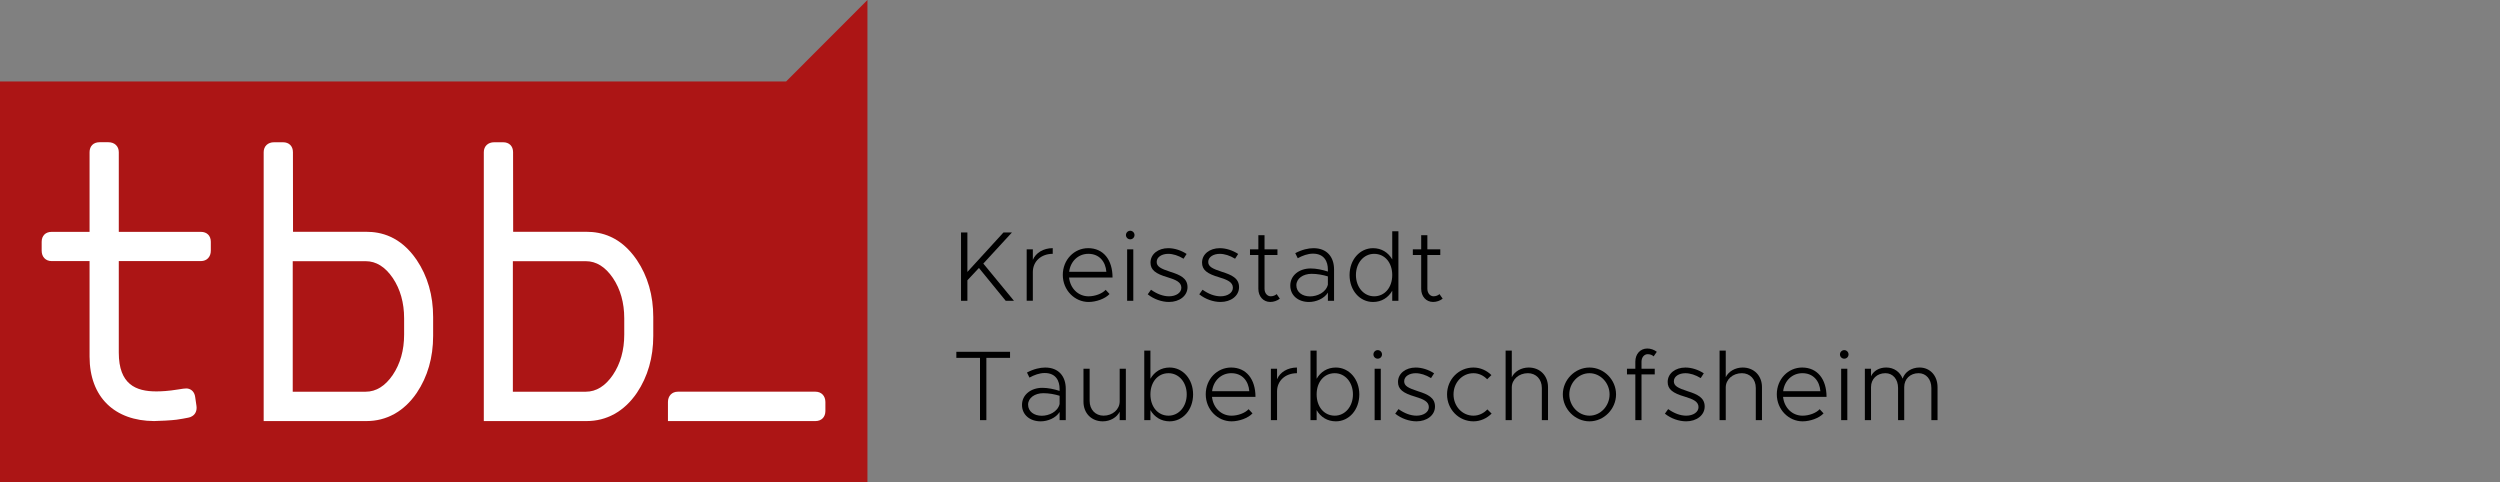
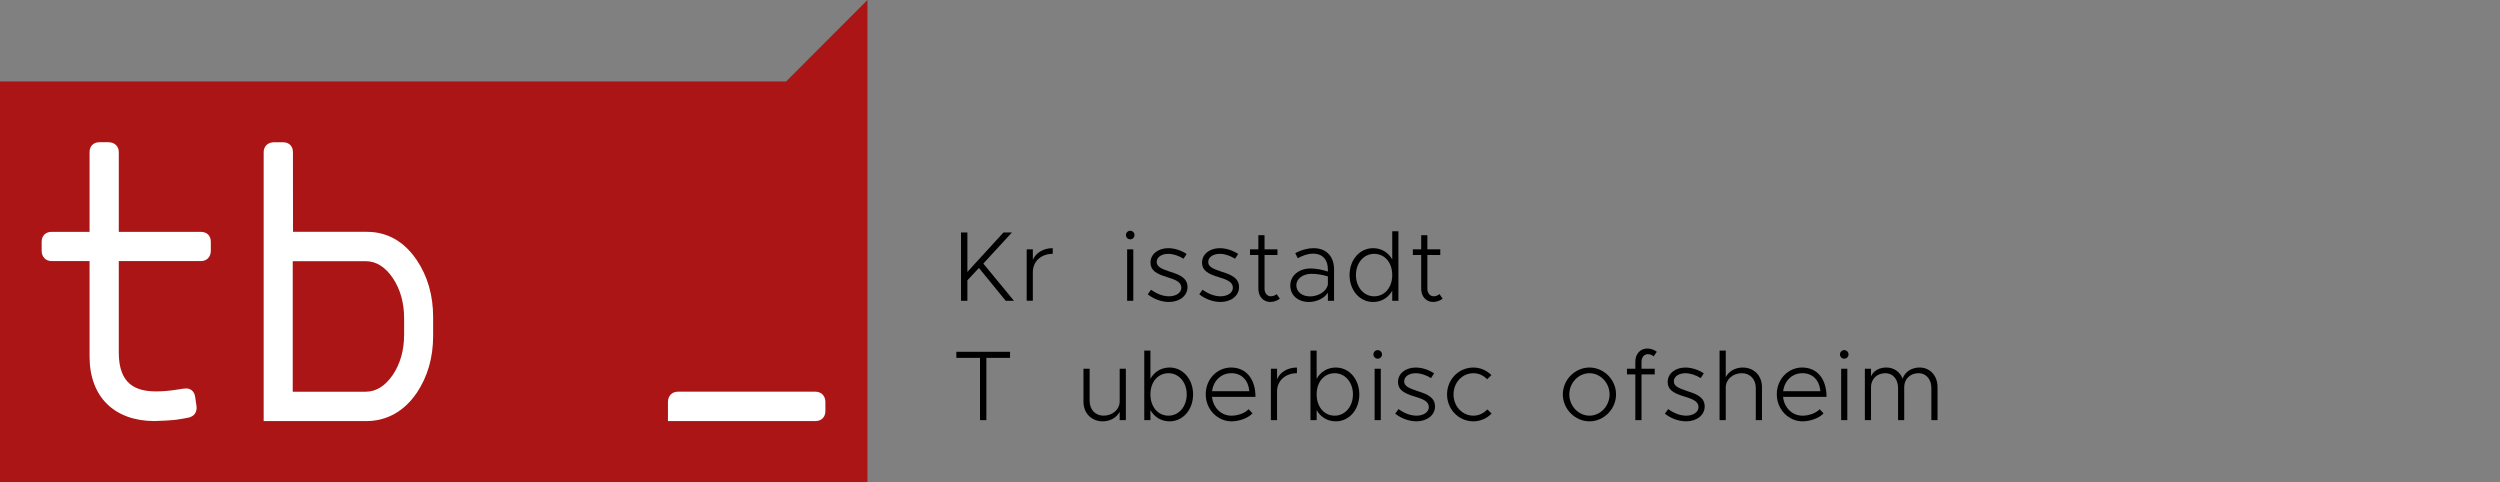
<svg xmlns="http://www.w3.org/2000/svg" version="1.1" id="Ebene_1" x="0px" y="0px" viewBox="0 0 1441.17 278.11" style="enable-background:new 0 0 1441.17 278.11;" xml:space="preserve">
  <rect x="0" y="0" width="1441.17" height="278.11" fill="#808080" stroke="none" />
  <style type="text/css">
	.st0{fill:#AC1515;}
	.st1{fill:#FFFFFF;}
</style>
  <g>
    <polygon class="st0" points="500.06,0 500.06,278.11 0,278.11 0,46.97 453.15,46.97  " />
    <g>
      <path class="st1" d="M211.31,133.63h-42.39l-0.05-45.91c0-3.47-2.23-5.71-5.71-5.71h-5.21c-3.47,0-5.95,2.23-5.95,5.71v24.71    v124.59v5.71h59.32c11.29,0,21.56-5.38,28.95-16.29c6.24-9.3,9.42-20.33,9.42-32.81v-10.85c0-12.52-3.18-23.56-9.47-32.9    C230.79,136.01,219.29,133.63,211.31,133.63z M232.96,192.87c0,9.04-2.21,16.81-6.54,23.26c-4.33,6.37-9.59,9.68-15.62,9.68    h-42.05v-75.24h42.05c6.03,0,11.25,3.27,15.62,9.68c4.33,6.45,6.54,14.26,6.54,23.26V192.87z" />
-       <path class="st1" d="M338.21,133.63h-42.39l-0.05-45.91c0-3.47-2.23-5.71-5.71-5.71h-5.21c-3.47,0-5.95,2.23-5.95,5.71v24.71    v124.59v5.71h59.32c11.29,0,21.56-5.38,28.95-16.29c6.24-9.3,9.42-20.33,9.42-32.81v-10.85c0-12.52-3.18-23.56-9.47-32.9    C357.69,136.01,346.19,133.63,338.21,133.63z M359.86,192.87c0,9.04-2.21,16.81-6.54,23.26c-4.33,6.37-9.59,9.68-15.62,9.68    h-42.05v-75.24h42.05c6.03,0,11.25,3.27,15.62,9.68c4.33,6.45,6.54,14.26,6.54,23.26V192.87z" />
      <path class="st1" d="M470.1,225.8h-79.33c-3.46,0-5.72,2.48-5.72,5.94v10.99h85.04c3.46,0,5.72-2.31,5.72-5.77v-5.22    C475.81,228.27,473.56,225.8,470.1,225.8z" />
      <path class="st1" d="M115.81,133.66H75.67h-5.79h-1.4v-0.02V87.71c0-3.48-2.49-5.72-5.97-5.72h-5.16c-3.48,0-5.72,2.24-5.72,5.72    v45.93v0.02H29.74c-3.48,0-5.72,2.24-5.72,5.72v5.16c0,3.48,2.24,5.97,5.72,5.97h21.89v55.04c0,23.56,14.61,37.07,37.18,37.18    c2.51,0.01,10.6-0.44,12.89-0.78c2.6-0.36,4.92-0.79,6.79-1.17c0.37-0.06,0.89-0.2,1.2-0.32c0.36-0.13,0.71-0.32,1.02-0.51    c1.99-1.12,2.92-3.36,2.55-5.97l-0.75-5.16c-0.37-2.74-2.05-4.48-4.41-4.85c-0.16-0.01-0.99-0.11-2.11,0.06l-0.56,0.06l-2.86,0.44    c-5.57,0.92-9.78,1.1-12.52,1.1c-11.63,0-21.57-3.98-21.57-22.32v-52.8h1.4h5.79h40.14c3.48,0,5.72-2.49,5.72-5.97v-5.16    C121.53,135.9,119.29,133.66,115.81,133.66z" />
    </g>
  </g>
  <g>
    <path d="M554,133.99h3.67v22.77l20.82-22.77h4.87l-16.51,17.95l17.66,21.45h-4.76l-15.43-18.92l-6.65,7.11v11.81H554V133.99z" />
    <path d="M606.87,143.05v3.27c-6.71,0-11.47,4.36-11.47,10.49v16.57h-3.55v-29.65h3.55v6.08   C597.07,145.81,601.42,143.05,606.87,143.05z" />
-     <path d="M637.38,167.08l2.24,2.41c-2.52,2.75-7.74,4.59-12.1,4.59c-7.91,0-14.85-6.71-14.85-15.6c0-8.77,6.59-15.42,14.62-15.42   c8.77,0,14.05,6.71,14.05,16.92h-25.06c0.63,6.14,5.16,10.84,11.24,10.84C631.24,170.81,635.31,169.32,637.38,167.08z    M616.33,156.7h21.45c-0.46-5.96-4.13-10.38-10.38-10.38C621.61,146.32,617.08,150.57,616.33,156.7z" />
    <path d="M649.07,135.49c0-1.32,1.09-2.47,2.47-2.47s2.47,1.15,2.47,2.47c0,1.38-1.09,2.47-2.47,2.47S649.07,136.86,649.07,135.49z    M649.76,143.74h3.55v29.65h-3.55V143.74z" />
    <path d="M661.63,169.66l1.89-2.64c3.44,2.47,7.05,3.79,10.38,3.79c4.07,0,7.11-2.06,7.11-4.93c0-3.21-3.15-4.59-7.86-6.02   c-7.11-2.06-9.92-4.3-9.92-8.49c0-4.93,4.47-8.31,10.21-8.31c3.61,0,7.46,1.26,10.61,3.33l-1.78,2.75   c-2.98-1.83-6.08-2.81-8.83-2.81c-3.61,0-6.65,1.78-6.65,4.64c0,2.7,2.29,3.9,8.08,5.79c5.45,1.72,9.69,3.61,9.69,8.77   c0,5.05-4.7,8.54-10.67,8.54C669.72,174.08,665.13,172.47,661.63,169.66z" />
    <path d="M691.34,169.66l1.89-2.64c3.44,2.47,7.05,3.79,10.38,3.79c4.07,0,7.11-2.06,7.11-4.93c0-3.21-3.15-4.59-7.86-6.02   c-7.11-2.06-9.92-4.3-9.92-8.49c0-4.93,4.47-8.31,10.21-8.31c3.61,0,7.46,1.26,10.61,3.33l-1.78,2.75   c-2.98-1.83-6.08-2.81-8.83-2.81c-3.61,0-6.65,1.78-6.65,4.64c0,2.7,2.29,3.9,8.08,5.79c5.45,1.72,9.69,3.61,9.69,8.77   c0,5.05-4.7,8.54-10.67,8.54C699.42,174.08,694.83,172.47,691.34,169.66z" />
    <path d="M737.78,172.18c-1.55,1.2-3.55,1.89-5.5,1.89c-4.01,0-6.88-3.15-6.88-7.57v-19.5h-4.82v-3.27h4.82v-8.14h3.56v8.14h7.45   v3.27h-7.45v19.5c0,2.52,1.61,4.3,3.55,4.3c1.38,0,2.64-0.52,3.44-1.26L737.78,172.18z" />
    <path d="M769.04,155.33v18.06h-3.55v-4.7c-2.18,3.5-6.88,5.39-10.9,5.39c-6.19,0-10.78-3.73-10.78-9.46c0-5.85,5.1-9.86,11.75-9.86   c3.21,0,6.77,0.75,9.92,1.78v-1.2c0-4.36-1.95-9.12-8.6-9.12c-2.98,0-6.08,1.15-8.77,2.64l-1.43-2.92   c3.9-2.06,7.57-2.87,10.49-2.87C764.96,143.05,769.04,148.16,769.04,155.33z M765.48,164.1v-4.76c-2.81-0.86-6.08-1.49-9.4-1.49   c-4.93,0-8.77,2.75-8.77,6.59c0,3.96,3.44,6.42,7.86,6.42C759.29,170.87,764.33,168.69,765.48,164.1z" />
    <path d="M806.14,133.31v40.08h-3.56v-5.79c-2.29,4.01-6.19,6.48-11.07,6.48c-7.63,0-13.53-6.65-13.53-15.54   c0-8.83,5.91-15.48,13.53-15.48c4.88,0,8.77,2.47,11.07,6.48v-16.23H806.14z M802.58,158.54c0-7.17-4.3-12.21-10.44-12.21   c-5.96,0-10.49,5.22-10.49,12.21s4.53,12.27,10.49,12.27C798.28,170.81,802.58,165.7,802.58,158.54z" />
    <path d="M831.65,172.18c-1.55,1.2-3.55,1.89-5.5,1.89c-4.01,0-6.88-3.15-6.88-7.57v-19.5h-4.82v-3.27h4.82v-8.14h3.56v8.14h7.45   v3.27h-7.45v19.5c0,2.52,1.61,4.3,3.55,4.3c1.38,0,2.64-0.52,3.44-1.26L831.65,172.18z" />
    <path d="M564.95,206.3h-13.65v-3.5h30.96v3.5h-13.65v35.9h-3.67V206.3z" />
-     <path d="M614.38,224.14v18.06h-3.55v-4.7c-2.18,3.5-6.88,5.39-10.9,5.39c-6.19,0-10.78-3.73-10.78-9.46c0-5.85,5.1-9.86,11.75-9.86   c3.21,0,6.77,0.75,9.92,1.78v-1.2c0-4.36-1.95-9.12-8.6-9.12c-2.98,0-6.08,1.15-8.77,2.64l-1.43-2.92   c3.9-2.06,7.57-2.87,10.49-2.87C610.31,211.87,614.38,216.97,614.38,224.14z M610.83,232.91v-4.76c-2.81-0.86-6.08-1.49-9.4-1.49   c-4.93,0-8.77,2.75-8.77,6.59c0,3.96,3.44,6.42,7.86,6.42C604.63,239.68,609.68,237.5,610.83,232.91z" />
    <path d="M649.02,212.55v29.65h-3.56v-4.87c-1.61,3.27-5.39,5.56-9.75,5.56c-6.54,0-11.12-4.7-11.12-11.3v-19.04h3.55v18.58   c0,4.99,3.33,8.49,8.03,8.49c5.22,0,9.29-3.61,9.29-8.2v-18.87H649.02z" />
    <path d="M687.78,227.35c0,8.89-5.91,15.54-13.53,15.54c-4.87,0-8.77-2.47-11.07-6.48v5.79h-3.55v-40.08h3.55v16.23   c2.29-4.01,6.19-6.48,11.07-6.48C681.87,211.87,687.78,218.52,687.78,227.35z M684.11,227.35c0-7-4.53-12.21-10.49-12.21   c-6.14,0-10.44,5.05-10.44,12.21s4.3,12.27,10.44,12.27C679.58,239.62,684.11,234.35,684.11,227.35z" />
    <path d="M719.78,235.89l2.24,2.41c-2.52,2.75-7.74,4.59-12.1,4.59c-7.91,0-14.85-6.71-14.85-15.6c0-8.77,6.59-15.42,14.62-15.42   c8.77,0,14.05,6.71,14.05,16.92h-25.06c0.63,6.14,5.16,10.84,11.24,10.84C713.64,239.62,717.71,238.13,719.78,235.89z    M698.73,225.51h21.45c-0.46-5.96-4.13-10.38-10.38-10.38C704.01,215.14,699.48,219.38,698.73,225.51z" />
    <path d="M747.65,211.87v3.27c-6.71,0-11.47,4.36-11.47,10.49v16.57h-3.55v-29.65h3.55v6.08   C737.84,214.62,742.2,211.87,747.65,211.87z" />
    <path d="M783.6,227.35c0,8.89-5.91,15.54-13.53,15.54c-4.87,0-8.77-2.47-11.07-6.48v5.79h-3.55v-40.08H759v16.23   c2.29-4.01,6.19-6.48,11.07-6.48C777.69,211.87,783.6,218.52,783.6,227.35z M779.93,227.35c0-7-4.53-12.21-10.49-12.21   c-6.14,0-10.44,5.05-10.44,12.21s4.3,12.27,10.44,12.27C775.4,239.62,779.93,234.35,779.93,227.35z" />
    <path d="M791.74,204.3c0-1.32,1.09-2.47,2.47-2.47s2.47,1.15,2.47,2.47c0,1.38-1.09,2.47-2.47,2.47S791.74,205.67,791.74,204.3z    M792.43,212.55h3.55v29.65h-3.55V212.55z" />
    <path d="M804.3,238.47l1.89-2.64c3.44,2.47,7.05,3.79,10.38,3.79c4.07,0,7.11-2.06,7.11-4.93c0-3.21-3.15-4.59-7.86-6.02   c-7.11-2.06-9.92-4.3-9.92-8.49c0-4.93,4.47-8.31,10.21-8.31c3.61,0,7.46,1.26,10.61,3.33l-1.78,2.75   c-2.98-1.83-6.08-2.81-8.83-2.81c-3.61,0-6.65,1.78-6.65,4.64c0,2.7,2.29,3.9,8.08,5.79c5.45,1.72,9.69,3.61,9.69,8.77   c0,5.05-4.7,8.54-10.67,8.54C812.39,242.89,807.8,241.28,804.3,238.47z" />
    <path d="M834.18,227.35c0-8.66,6.77-15.48,15.2-15.48c3.96,0,7.63,1.66,10.38,4.36l-2.47,2.41c-2.06-2.18-4.87-3.5-7.91-3.5   c-6.42,0-11.47,5.39-11.47,12.21c0,6.88,5.05,12.27,11.47,12.27c3.1,0,5.96-1.38,8.03-3.61l2.46,2.41   c-2.75,2.75-6.48,4.47-10.49,4.47C840.94,242.89,834.18,236.01,834.18,227.35z" />
-     <path d="M892.38,223.16v19.04h-3.56v-18.58c0-4.99-3.33-8.49-8.03-8.49c-5.22,0-9.29,3.61-9.29,8.2v18.87h-3.56v-40.08h3.56v15.31   c1.61-3.27,5.39-5.56,9.75-5.56C887.79,211.87,892.38,216.57,892.38,223.16z" />
    <path d="M900.92,227.35c0-8.43,7.05-15.48,15.37-15.48s15.31,7.05,15.31,15.48c0,8.43-7,15.54-15.31,15.54   S900.92,235.78,900.92,227.35z M927.87,227.35c0-6.65-5.28-12.21-11.58-12.21c-6.37,0-11.64,5.56-11.64,12.21   c0,6.71,5.28,12.27,11.64,12.27C922.6,239.62,927.87,234.06,927.87,227.35z" />
    <path d="M946.28,212.55h7.63v3.27h-7.63v26.38h-3.56v-26.38h-4.82v-3.27h4.82v-4.07c0-4.42,2.87-7.57,6.88-7.57   c2.01,0,3.9,0.69,5.5,1.89l-1.83,2.64c-0.8-0.8-2.01-1.26-3.44-1.26c-1.95,0-3.55,1.78-3.55,4.3V212.55z" />
    <path d="M959.76,238.47l1.89-2.64c3.44,2.47,7.05,3.79,10.38,3.79c4.07,0,7.11-2.06,7.11-4.93c0-3.21-3.15-4.59-7.86-6.02   c-7.11-2.06-9.92-4.3-9.92-8.49c0-4.93,4.47-8.31,10.21-8.31c3.61,0,7.46,1.26,10.61,3.33l-1.78,2.75   c-2.98-1.83-6.08-2.81-8.83-2.81c-3.61,0-6.65,1.78-6.65,4.64c0,2.7,2.29,3.9,8.08,5.79c5.45,1.72,9.69,3.61,9.69,8.77   c0,5.05-4.7,8.54-10.67,8.54C967.84,242.89,963.25,241.28,959.76,238.47z" />
    <path d="M1015.72,223.16v19.04h-3.56v-18.58c0-4.99-3.33-8.49-8.03-8.49c-5.22,0-9.29,3.61-9.29,8.2v18.87h-3.56v-40.08h3.56v15.31   c1.61-3.27,5.39-5.56,9.75-5.56C1011.14,211.87,1015.72,216.57,1015.72,223.16z" />
    <path d="M1048.98,235.89l2.24,2.41c-2.52,2.75-7.74,4.59-12.1,4.59c-7.91,0-14.85-6.71-14.85-15.6c0-8.77,6.59-15.42,14.62-15.42   c8.77,0,14.05,6.71,14.05,16.92h-25.06c0.63,6.14,5.16,10.84,11.24,10.84C1042.85,239.62,1046.92,238.13,1048.98,235.89z    M1027.94,225.51h21.45c-0.46-5.96-4.13-10.38-10.38-10.38C1033.21,215.14,1028.68,219.38,1027.94,225.51z" />
    <path d="M1060.68,204.3c0-1.32,1.09-2.47,2.47-2.47s2.47,1.15,2.47,2.47c0,1.38-1.09,2.47-2.47,2.47S1060.68,205.67,1060.68,204.3z    M1061.37,212.55h3.55v29.65h-3.55V212.55z" />
    <path d="M1116.93,223.16v19.04h-3.56v-18.58c0-4.99-3.04-8.49-7.34-8.49c-4.87,0-8.31,3.33-8.31,8.03v19.04h-3.55v-18.58   c0-4.99-2.98-8.49-7.28-8.49c-4.87,0-8.31,3.33-8.31,8.03v19.04h-3.55v-29.65h3.55v4.36c1.43-3.1,4.7-5.05,8.77-5.05   c4.47,0,7.91,2.52,9.46,6.42c1.26-3.9,5.16-6.42,9.75-6.42C1112.63,211.87,1116.93,216.57,1116.93,223.16z" />
  </g>
</svg>